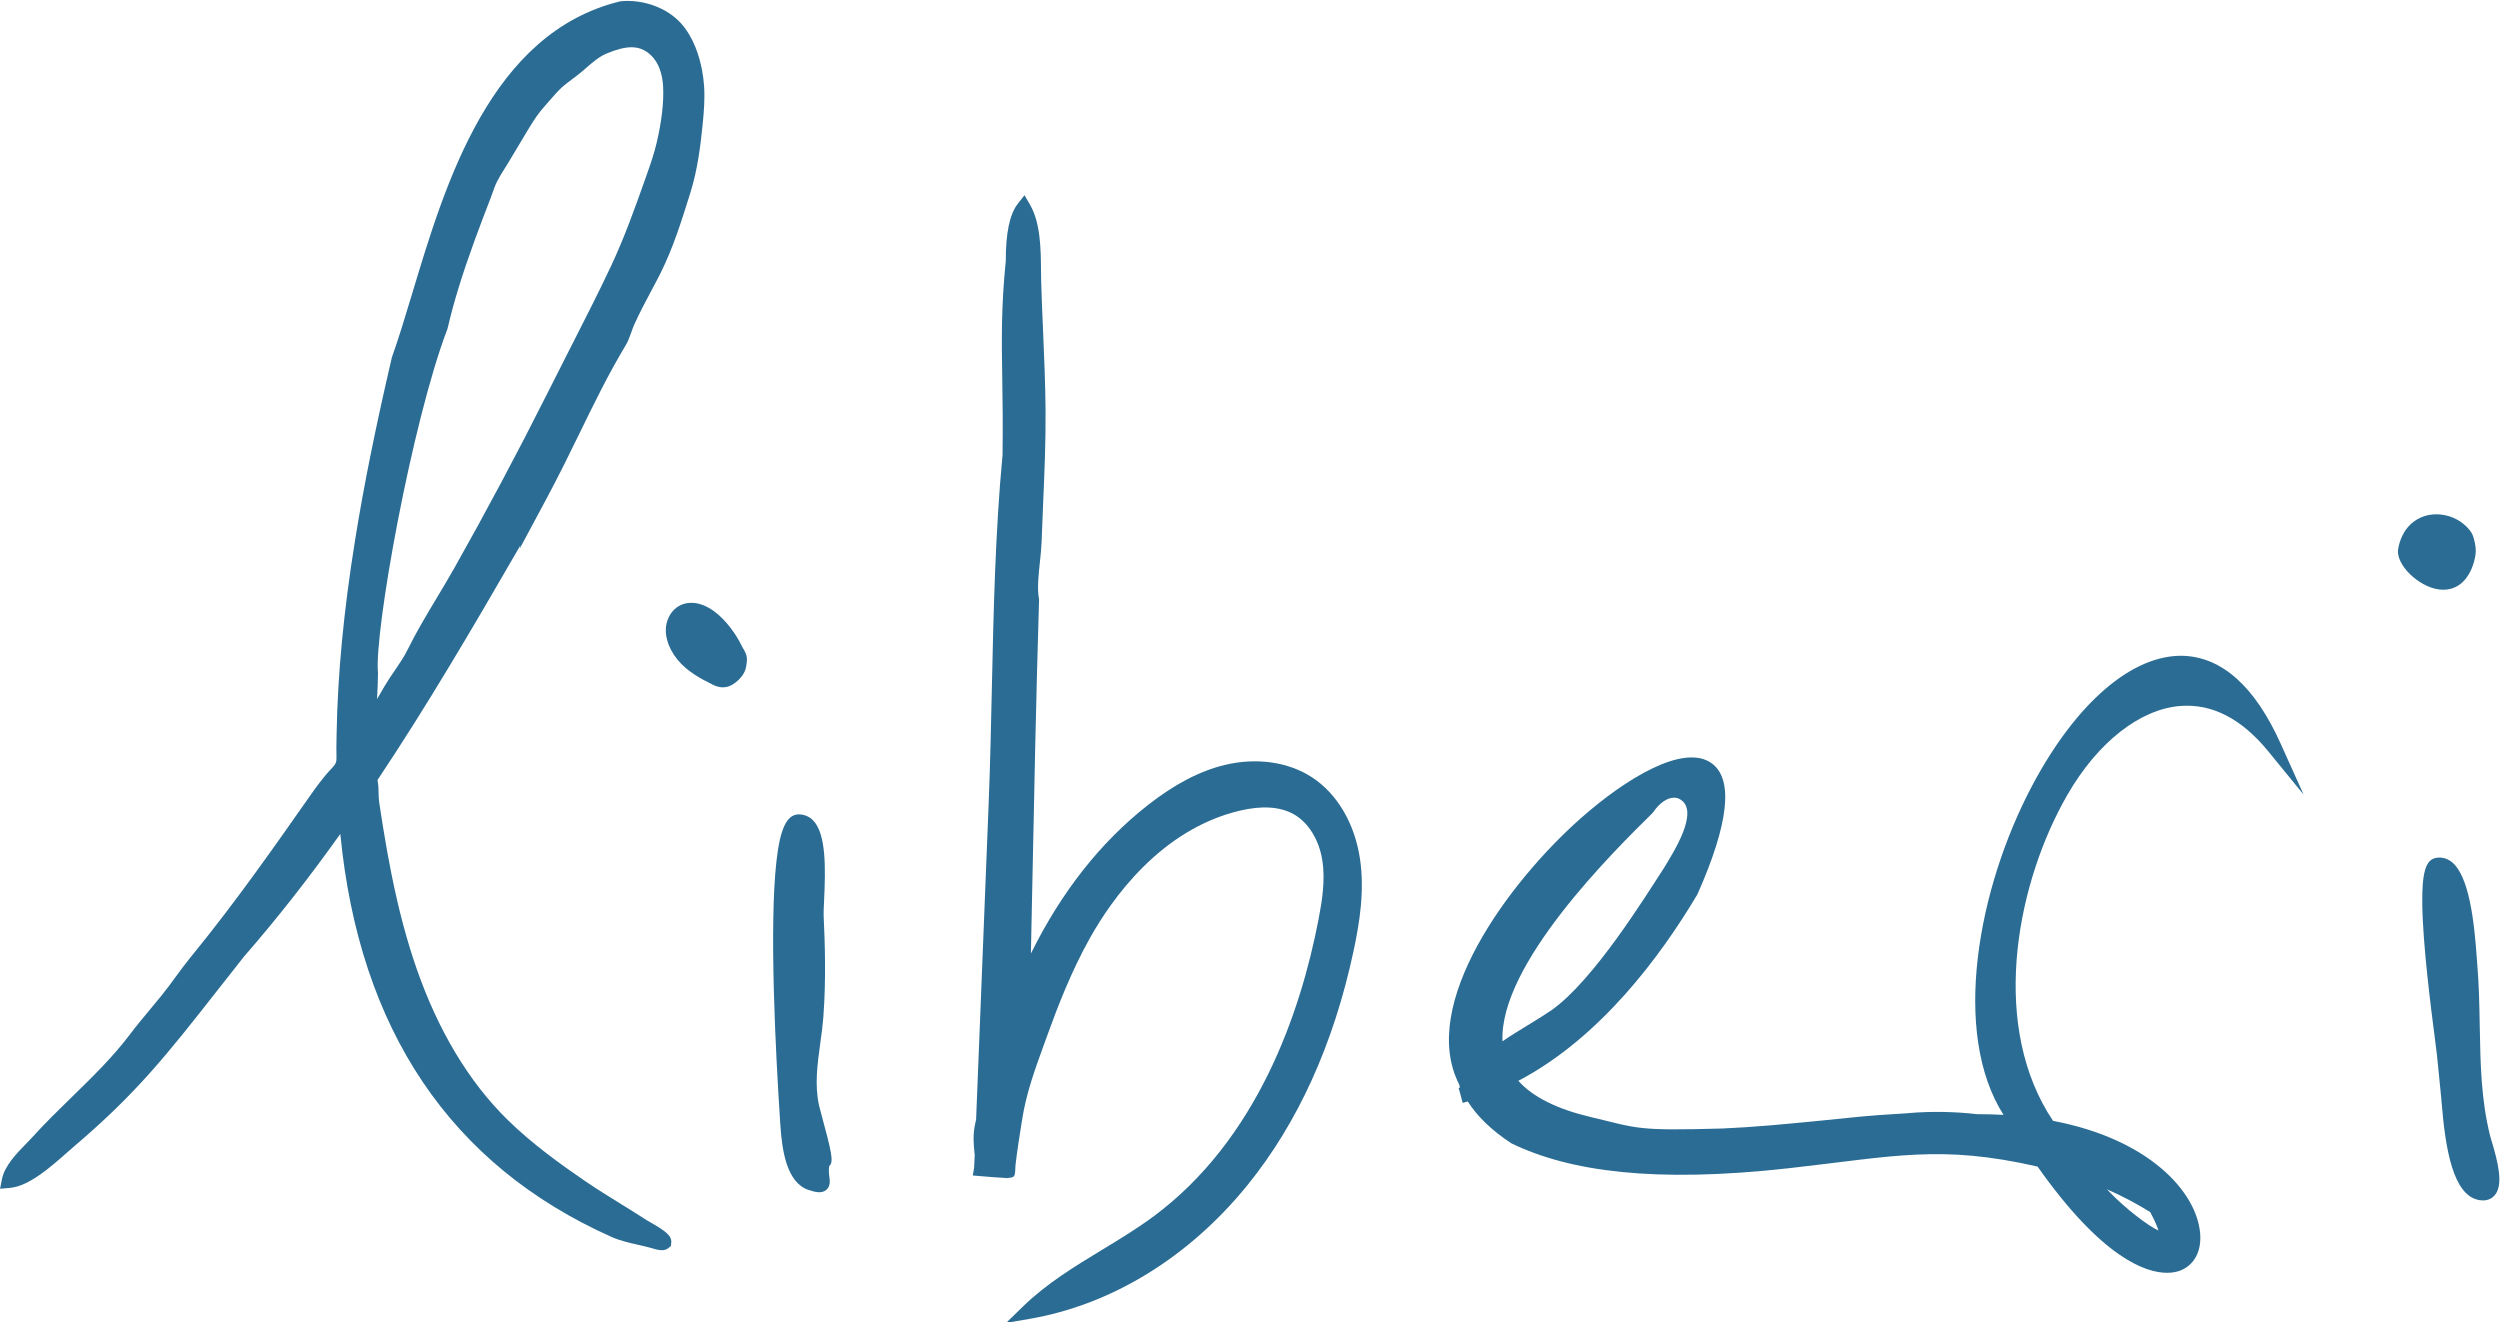
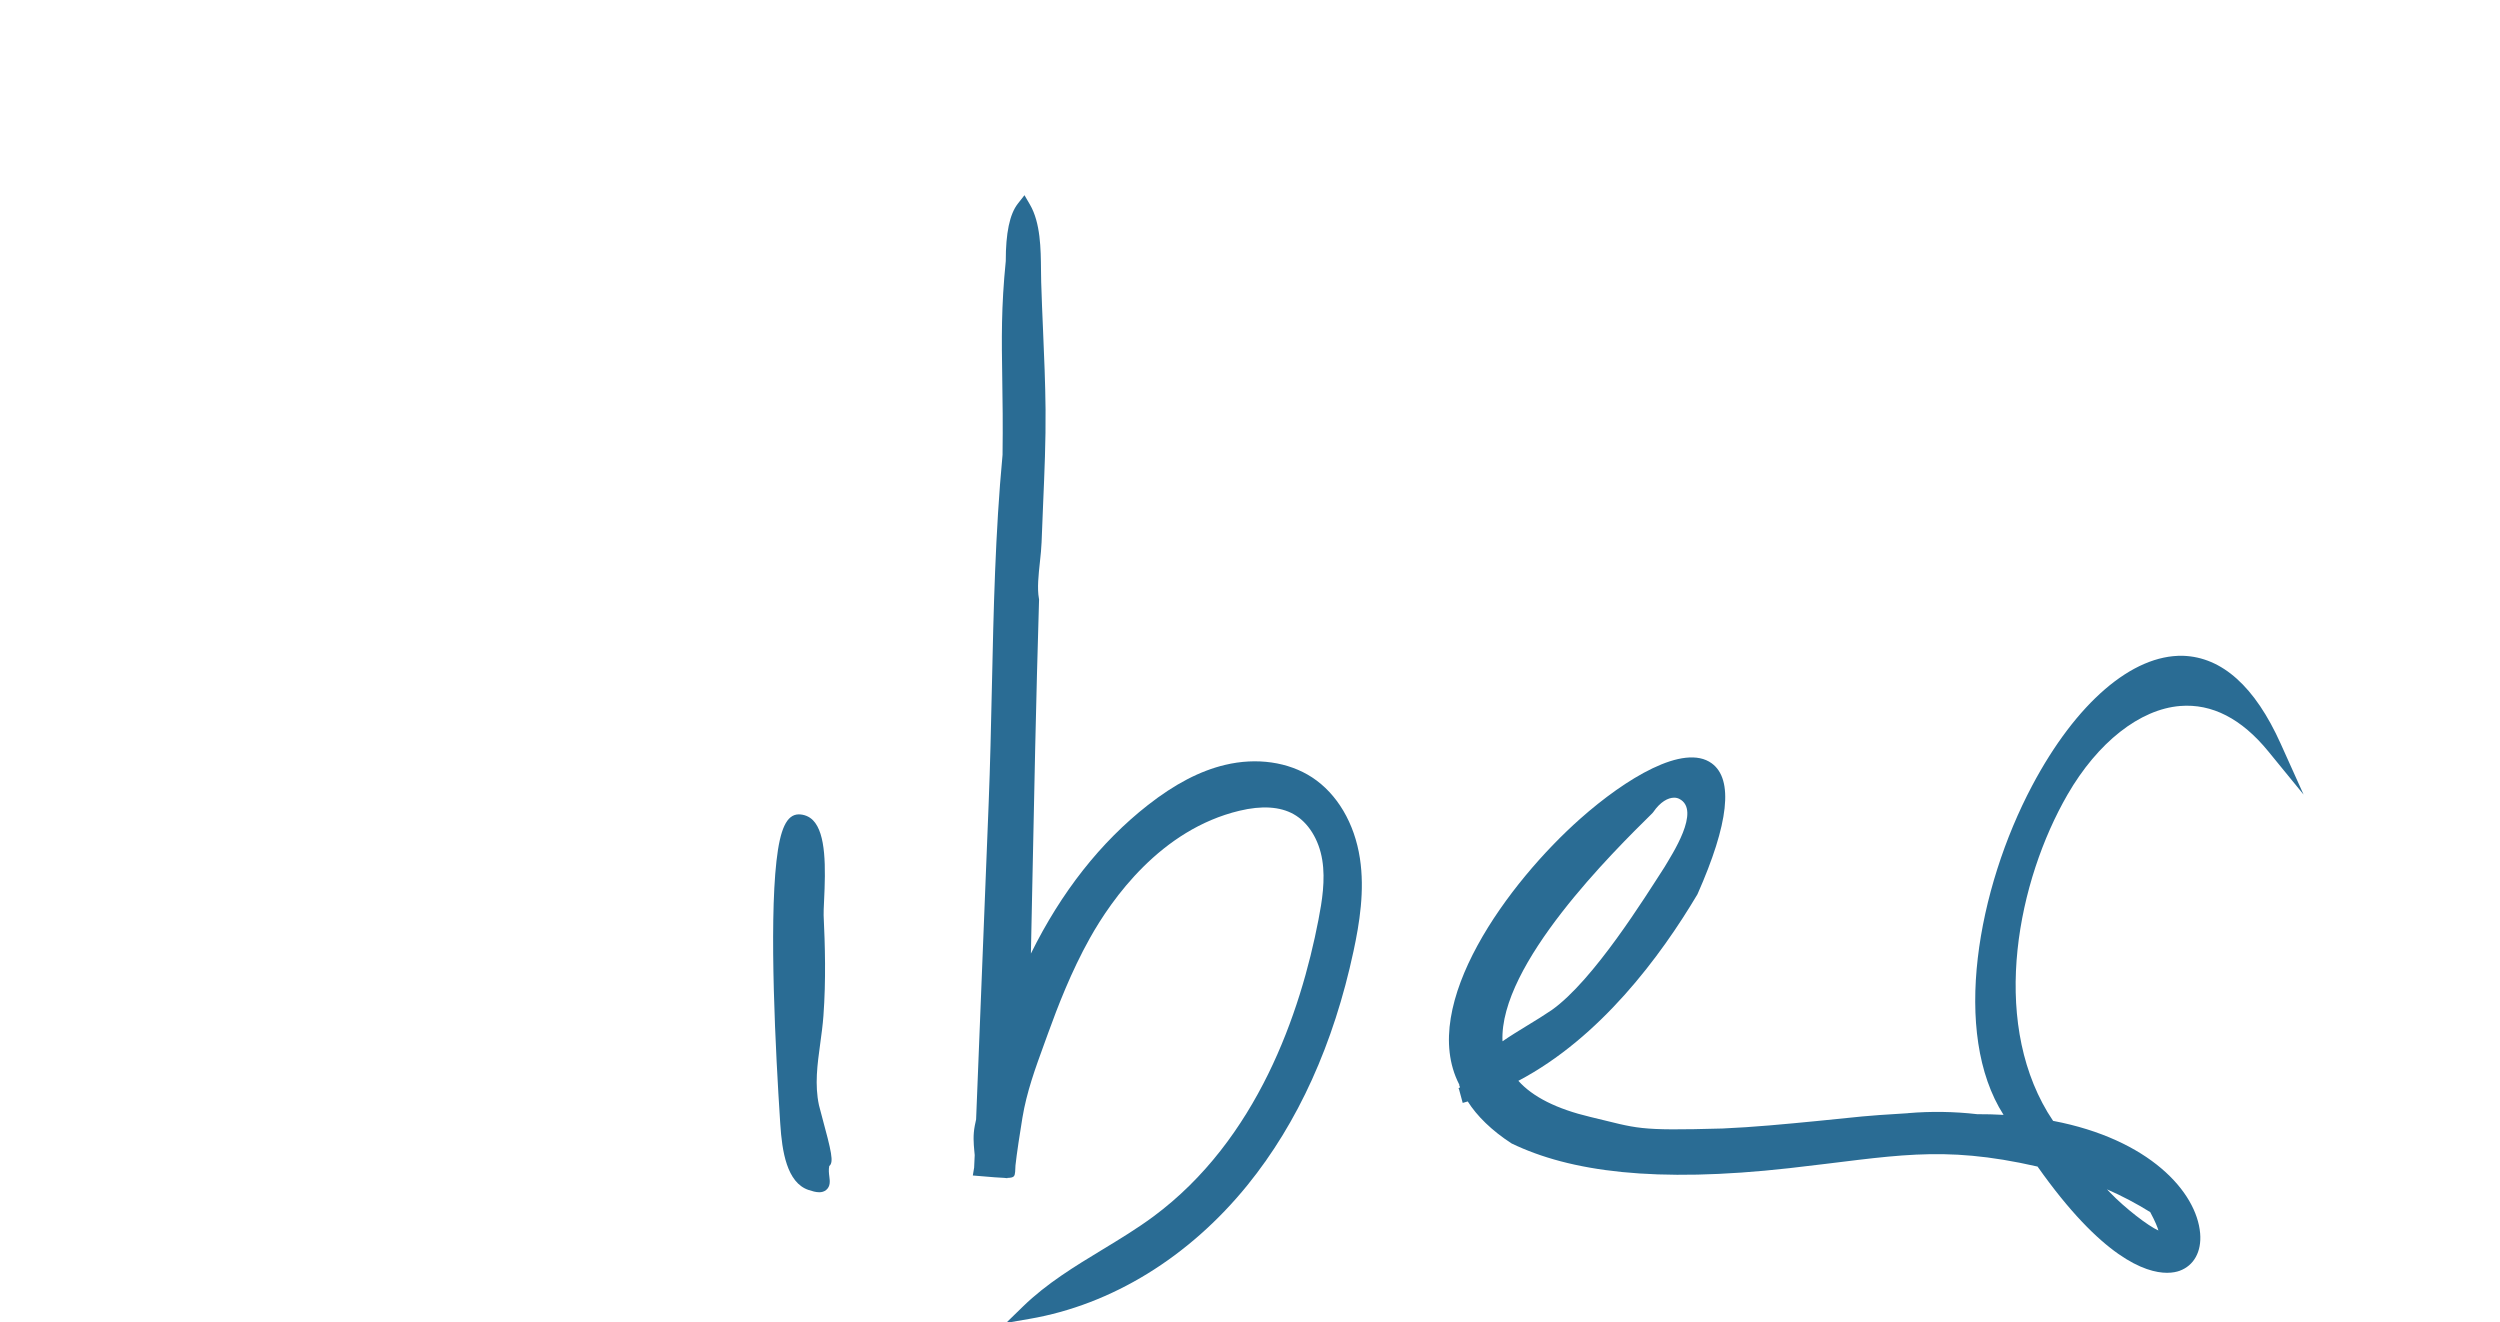
<svg xmlns="http://www.w3.org/2000/svg" xmlns:ns1="http://sodipodi.sourceforge.net/DTD/sodipodi-0.dtd" xmlns:ns2="http://www.inkscape.org/namespaces/inkscape" version="1.1" id="svg166" xml:space="preserve" width="790" height="417.882" viewBox="0 0 790 417.882" ns1:docname="liberi logo dunkelblau.svg" ns2:version="1.0.1 (c497b03c, 2020-09-10)">
  <defs id="defs170">
    <clipPath clipPathUnits="userSpaceOnUse" id="clipPath182">
      <path d="M 0,841.89 H 595.276 V 0 H 0 Z" id="path180" />
    </clipPath>
  </defs>
  <ns1:namedview pagecolor="#ffffff" bordercolor="#666666" borderopacity="1" objecttolerance="10" gridtolerance="10" guidetolerance="10" ns2:pageopacity="0" ns2:pageshadow="2" ns2:window-width="1680" ns2:window-height="968" id="namedview168" showgrid="false" ns2:object-paths="false" ns2:zoom="1" ns2:cx="397.96508" ns2:cy="333.37088" ns2:window-x="0" ns2:window-y="23" ns2:window-maximized="0" ns2:current-layer="g174" ns2:document-rotation="0" showguides="true">
    <ns1:guide position="-3.6876666e-06,42.388" orientation="0,793.701" id="guide34" />
    <ns1:guide position="793.701,417.882" orientation="1122.52,0" id="guide36" />
    <ns1:guide position="793.701,-704.638" orientation="0,-793.701" id="guide38" />
    <ns1:guide position="-8.4499997e-06,-704.638" orientation="-1122.52,0" id="guide40" />
    <ns1:guide position="-18.846,174.868" orientation="0,793.701" id="guide58" />
    <ns1:guide position="793.701,417.882" orientation="1122.52,0" id="guide60" />
    <ns1:guide position="793.701,-704.638" orientation="0,-793.701" id="guide62" />
    <ns1:guide position="-8.4499997e-06,-704.638" orientation="-1122.52,0" id="guide64" />
  </ns1:namedview>
  <g id="g174" ns2:groupmode="layer" ns2:label="liberi_logo_final" transform="matrix(1.333,0,0,-1.333,-8.4499998e-6,1122.52)">
    <g id="g184" transform="matrix(1.65,0,0,1.65,106.05,764.08)" style="fill:#2a6c94;fill-opacity:1;stroke:none">
-       <path d="m 0,0 0.042,0.139 c 0.847,3.657 2.06,7.613 3.817,12.448 0.74,2.036 1.513,4.058 2.295,6.077 0.114,0.294 0.221,0.596 0.329,0.899 0.215,0.604 0.418,1.175 0.676,1.682 0.316,0.621 0.695,1.222 1.095,1.859 0.205,0.328 0.412,0.654 0.607,0.983 l 2.409,4.027 c 0.668,1.116 1.356,2.271 2.169,3.279 0.233,0.288 0.478,0.565 0.766,0.893 l 0.847,0.965 c 0.357,0.405 0.712,0.811 1.092,1.189 0.552,0.548 1.179,1.018 1.846,1.513 0.521,0.39 1.044,0.78 1.536,1.211 l 0.261,0.229 c 1.022,0.896 1.985,1.742 3.115,2.211 1.43,0.595 2.576,0.89 3.547,0.89 0.889,0 1.633,-0.246 2.312,-0.739 1.713,-1.24 2.163,-3.37 2.24,-4.939 0.108,-2.22 -0.198,-4.9 -0.911,-7.969 C 29.998,26.448 29.893,26.051 29.783,25.656 29.397,24.284 28.912,22.918 28.441,21.597 26.959,17.427 25.428,13.114 23.471,8.961 21.773,5.359 19.932,1.74 18.151,-1.761 L 17.225,-3.58 C 16.243,-5.511 15.26,-7.444 14.29,-9.38 10.053,-17.816 5.579,-26.215 0.991,-34.344 c -0.794,-1.408 -1.631,-2.802 -2.469,-4.199 -1.47,-2.451 -2.99,-4.983 -4.272,-7.583 -0.496,-1.006 -1.146,-1.956 -1.834,-2.961 -0.472,-0.691 -0.943,-1.379 -1.364,-2.087 -0.391,-0.656 -0.774,-1.318 -1.154,-1.982 0.069,1.245 0.126,2.457 0.137,3.726 -0.6,5.748 4.864,36.069 9.965,49.43 m 29.035,-128.253 c -0.16,0.09 -0.283,0.159 -0.343,0.196 -1.213,0.789 -2.447,1.552 -3.68,2.315 -1.72,1.064 -3.5,2.165 -5.186,3.316 -3.547,2.424 -7.647,5.365 -11.151,8.801 -5.597,5.49 -10.02,12.858 -13.147,21.898 -1.376,3.978 -2.538,8.361 -3.551,13.398 -0.424,2.107 -0.827,4.354 -1.233,6.869 -0.186,1.15 -0.365,2.301 -0.536,3.454 -0.067,0.447 -0.077,0.899 -0.088,1.348 -0.014,0.549 -0.027,1.116 -0.125,1.694 -0.01,0.064 -0.018,0.127 -0.026,0.192 7.058,10.581 13.478,21.517 20.538,33.724 l -0.128,-0.52 3.935,7.343 c 1.742,3.251 3.245,6.333 4.7,9.314 2.114,4.334 4.11,8.43 6.63,12.634 0.347,0.58 0.571,1.221 0.789,1.842 0.119,0.343 0.238,0.683 0.375,0.994 0.394,0.878 0.815,1.742 1.254,2.598 0.372,0.727 0.756,1.448 1.141,2.17 0.486,0.911 0.972,1.822 1.435,2.745 1.805,3.612 3.028,7.532 4.21,11.324 l 0.088,0.282 c 0.999,3.206 1.429,6.582 1.743,9.754 0.173,1.748 0.333,3.609 0.206,5.467 -0.053,0.797 -0.158,1.601 -0.311,2.388 -0.369,1.91 -1.188,4.611 -2.987,6.627 -1.999,2.237 -5.386,3.485 -8.626,3.197 L 24.806,47.085 C 6.213,42.55 -0.267,21.015 -4.999,5.291 -6.008,1.939 -6.96,-1.227 -7.971,-4.062 c -2.358,-10.122 -4.035,-18.448 -5.279,-26.204 -1.641,-10.208 -2.511,-19.304 -2.659,-27.808 l -0.013,-0.679 c -0.019,-0.895 -0.037,-1.792 -0.007,-2.686 0.027,-0.764 -0.088,-1.044 -0.686,-1.665 -1.278,-1.329 -2.331,-2.83 -3.35,-4.282 -4.91,-7.005 -10.473,-14.944 -16.594,-22.452 l -0.376,-0.461 c -0.734,-0.901 -1.42,-1.837 -2.106,-2.774 -0.663,-0.907 -1.326,-1.814 -2.039,-2.688 -0.493,-0.606 -0.993,-1.205 -1.491,-1.807 -1.045,-1.256 -2.124,-2.554 -3.133,-3.888 -2.403,-3.174 -5.359,-6.055 -8.218,-8.841 -1.898,-1.85 -3.861,-3.762 -5.671,-5.765 -0.275,-0.305 -0.593,-0.63 -0.929,-0.974 -1.376,-1.408 -3.089,-3.162 -3.47,-5.091 l -0.273,-1.379 1.4,0.121 c 2.742,0.235 5.861,2.993 8.137,5.007 0.387,0.341 0.748,0.661 1.074,0.939 9.028,7.669 13.41,13.254 20.671,22.508 1.184,1.507 2.447,3.119 3.794,4.82 4.656,5.335 9.191,11.108 13.808,17.585 2.732,-28.124 15.846,-47.602 39.012,-57.921 1.193,-0.529 2.537,-0.832 3.837,-1.126 0.555,-0.125 1.103,-0.249 1.743,-0.425 0.605,-0.188 1.142,-0.338 1.607,-0.338 0.307,0 0.583,0.066 0.827,0.23 l 0.479,0.381 0.044,0.502 c 0.087,0.976 -0.852,1.674 -3.133,2.97" style="fill:#2a6c94;fill-opacity:1;fill-rule:nonzero;stroke:none" id="path186" />
-     </g>
+       </g>
    <g id="g188" transform="matrix(1.65,0,0,1.65,194.143,580.102)" style="fill:#2a6c94;fill-opacity:1;stroke:none">
      <path d="m 0,0 c -0.628,2.932 -0.234,5.819 0.184,8.877 0.176,1.288 0.358,2.62 0.457,3.954 0.379,5.163 0.229,10.202 0.03,14.451 -0.017,0.381 0.02,1.151 0.062,2.043 0.233,4.816 0.302,9.681 -1.587,11.611 -0.565,0.578 -1.331,0.851 -2.077,0.851 -1.701,-0.049 -2.651,-2.057 -3.175,-6.716 -1.059,-9.412 -0.124,-27.5 0.527,-37.444 l 0.024,-0.355 c 0.246,-3.857 0.933,-8.417 4.076,-9.455 0.513,-0.169 1.037,-0.322 1.516,-0.322 0.367,0 0.708,0.09 0.998,0.328 0.634,0.523 0.537,1.294 0.458,1.911 -0.059,0.462 -0.124,0.971 -0.015,1.528 0.676,0.54 0.343,1.978 -1.108,7.336 C 0.184,-0.716 0.041,-0.192 0,0" style="fill:#2a6c94;fill-opacity:1;fill-rule:nonzero;stroke:none" id="path190" />
    </g>
    <g id="g192" transform="matrix(1.65,0,0,1.65,311.036,657.823)" style="fill:#2a6c94;fill-opacity:1;stroke:none">
      <path d="m 0,0 c -3.404,2.221 -7.963,2.876 -12.506,1.788 -3.589,-0.856 -7.211,-2.744 -11.075,-5.768 -6.793,-5.318 -12.439,-12.486 -16.813,-21.338 l 0.171,8.342 c 0.281,13.913 0.57,28.301 0.999,42.445 l 0.003,0.113 -0.021,0.111 c -0.267,1.448 -0.06,3.374 0.141,5.235 0.108,1.011 0.212,1.968 0.242,2.853 0.062,1.842 0.142,3.69 0.222,5.541 0.191,4.446 0.389,9.045 0.348,13.55 -0.035,3.756 -0.198,7.577 -0.357,11.274 -0.102,2.347 -0.202,4.692 -0.271,7.033 -0.016,0.529 -0.021,1.097 -0.026,1.688 -0.026,3.027 -0.059,6.794 -1.59,9.423 l -0.785,1.349 -0.961,-1.229 c -1.166,-1.491 -1.732,-4.215 -1.726,-8.226 -0.665,-6.645 -0.595,-11.181 -0.505,-16.921 0.048,-3.114 0.101,-6.641 0.042,-10.928 -1.05,-11.131 -1.295,-22.463 -1.533,-33.42 -0.12,-5.485 -0.244,-11.158 -0.465,-16.728 l -1.801,-45.336 -0.187,-0.884 c -0.271,-1.389 -0.167,-2.569 -0.074,-3.61 0.022,-0.249 0.044,-0.495 0.059,-0.63 l -0.011,-0.259 c -0.02,-0.521 -0.041,-1.046 -0.07,-1.54 l -0.189,-1.131 1.144,-0.095 c 1.584,-0.134 2.647,-0.224 3.366,-0.247 l 0.447,-0.047 0.004,0.042 h 10e-4 v -0.042 l 0.004,0.042 c 1.02,0.017 1.049,0.27 1.118,0.891 l 0.044,0.89 c 0.149,1.474 0.688,5.013 0.997,6.852 0.615,3.715 1.844,7.086 3.146,10.656 l 0.532,1.464 c 1.399,3.868 3.344,8.919 6.006,13.677 3.177,5.683 10.195,15.619 21.498,18.32 3.203,0.767 5.82,0.603 7.774,-0.486 2.106,-1.172 3.647,-3.636 4.125,-6.591 0.467,-2.888 -0.034,-5.936 -0.542,-8.567 -2.577,-13.358 -8.789,-31.606 -23.743,-42.672 -2.321,-1.716 -4.863,-3.259 -7.321,-4.75 -3.929,-2.384 -7.989,-4.847 -11.372,-8.139 l -2.442,-2.376 3.358,0.577 c 11.791,2.026 22.911,8.85 31.314,19.215 7.255,8.949 12.385,20.268 15.245,33.643 0.849,3.973 1.622,8.662 0.912,13.311 C 6.108,-6.596 3.602,-2.355 0,0" style="fill:#2a6c94;fill-opacity:1;fill-rule:nonzero;stroke:none" id="path194" />
    </g>
    <g id="g196" transform="matrix(1.65,0,0,1.65,519.629,554.761)" style="fill:#2a6c94;fill-opacity:1;stroke:none">
      <path d="m -6,0 c 0.735,-1.37 1.048,-2.181 1.179,-2.643 -1.472,0.644 -4.799,3.215 -6.934,5.436 -0.149,0.156 -0.302,0.314 -0.454,0.478 C -10.038,2.316 -7.983,1.234 -6,0 M -99.06,24.541 c -0.49,11.065 15.942,27.261 21.529,32.768 l 0.131,0.156 c 1.014,1.482 2.127,2.076 2.996,2.076 0.274,0 0.523,-0.058 0.738,-0.167 3.199,-1.62 -1.099,-8.066 -2.118,-9.811 -2.792,-4.316 -10.189,-16.27 -16.198,-20.531 -1.118,-0.762 -2.303,-1.486 -3.451,-2.186 -1.2,-0.733 -2.433,-1.486 -3.627,-2.305 M 12.738,67.308 C 9.051,75.5 4.326,79.745 -1.305,79.926 -8.578,80.093 -16.649,73.178 -22.967,61.258 -30.813,46.454 -34.581,25.725 -27.071,13.969 c -1.274,0.073 -2.548,0.102 -3.794,0.099 -3.296,0.381 -6.644,0.429 -9.946,0.149 v -0.009 c -7.275,-0.445 -5.804,-0.417 -13.106,-1.125 -4.477,-0.436 -9.105,-0.884 -13.534,-1.072 -12.451,-0.347 -11.993,-0.007 -19.01,1.666 -4.802,1.138 -8.266,2.88 -10.319,5.185 11.746,6.18 20.416,17.853 25.733,26.807 4.509,10.176 5.198,16.502 2.051,18.805 -4.007,2.927 -12.375,-2.183 -18.873,-7.94 -10.302,-9.129 -23.294,-26.714 -17.42,-38.176 l -0.044,-0.027 0.047,0.022 c 0.011,-0.022 0.023,-0.044 0.034,-0.065 l -0.036,-0.024 0.033,-0.049 -0.017,-0.012 c 0.035,-0.083 0.071,-0.167 0.108,-0.252 -0.205,-0.209 -0.29,-0.269 -0.311,-0.284 0,0 0.052,0.035 0.147,0.06 l 0.551,-2.041 c 0.244,0.065 0.484,0.138 0.723,0.214 1.307,-2.074 3.447,-4.189 6.305,-6.039 8.406,-4.05 20.593,-5.71 39.868,-3.553 15.084,1.687 21.672,3.432 35.694,0.234 9.248,-13.104 15.498,-15.263 18.607,-15.263 0.811,0 1.409,0.147 1.792,0.284 2.074,0.752 3.181,2.765 2.961,5.385 -0.504,5.971 -7.33,13.531 -21.127,16.16 l -0.071,0.11 c -0.251,0.378 -0.5,0.755 -0.732,1.143 -8.187,13.724 -4.253,33.263 2.867,45.608 4.333,7.51 10.384,12.276 16.184,12.746 4.575,0.368 8.83,-1.819 12.662,-6.51 l 5.079,-6.217 z" style="fill:#2a6c94;fill-opacity:1;fill-rule:nonzero;stroke:none" id="path198" ns1:nodetypes="ccccccccsccccccccccccccccccccccccccccccccccscccccccccc" />
    </g>
    <g id="g200" transform="matrix(1.65,0,0,1.65,379.562,638.896)" style="fill:#2a6c94;fill-opacity:1;stroke:none">
      <path d="m 0,0 -0.027,-0.03 c 0.007,0.011 0.016,0.022 0.024,0.031 z" style="fill:#2a6c94;fill-opacity:1;fill-rule:nonzero;stroke:none" id="path202" />
    </g>
    <g id="g204" transform="matrix(1.65,0,0,1.65,590.328,572.755)" style="fill:#2a6c94;fill-opacity:1;stroke:none;stroke-opacity:1">
-       <path d="m 0,0 c -1.314,5.225 -1.407,10.405 -1.505,15.891 -0.052,2.918 -0.105,5.934 -0.364,8.925 l -0.055,0.749 c -0.378,5.43 -1.132,11.913 -3.632,13.852 -0.669,0.518 -1.447,0.716 -2.244,0.567 -1.471,-0.27 -2.019,-2.14 -1.959,-6.67 0.08,-5.881 1.244,-14.89 1.803,-19.218 0.15,-1.153 0.261,-2.003 0.302,-2.417 l 0.592,-5.912 c 0.026,-0.259 0.053,-0.593 0.084,-0.989 0.544,-6.556 1.614,-13.343 5.431,-13.964 0.18,-0.028 0.35,-0.042 0.508,-0.042 0.842,0 1.368,0.378 1.674,0.728 1.318,1.505 0.471,4.807 -0.426,7.784 C 0.115,-0.408 0.04,-0.16 0,0" style="fill:#2a6c94;fill-opacity:1;fill-rule:nonzero;stroke:none;stroke-opacity:1" id="path206" />
-     </g>
+       </g>
    <g id="g208" transform="matrix(1.65,0,0,1.65,586.322,714.818)" style="fill:#2a6c94;fill-opacity:1;stroke:none">
-       <path d="m 0,0 c -0.056,0.168 -0.12,0.333 -0.202,0.489 -0.111,0.211 -0.254,0.404 -0.406,0.587 -2.058,2.465 -6.017,3.008 -8.415,0.729 -1,-0.951 -1.561,-2.257 -1.79,-3.6 -0.289,-2.2 2.865,-5.311 5.817,-5.742 0.195,-0.027 0.433,-0.049 0.694,-0.049 2.739,0 4.181,2.448 4.595,4.894 0.14,0.823 0.013,1.645 -0.216,2.441 C 0.053,-0.167 0.027,-0.083 0,0" style="fill:#2a6c94;fill-opacity:1;fill-rule:nonzero;stroke:none" id="path210" />
-     </g>
+       </g>
    <g id="g212" transform="matrix(1.65,0,0,1.65,174.736,687.383)" style="fill:#2a6c94;fill-opacity:1;stroke:none">
-       <path d="M 0,0 Z M 0.878,0.593 C 0.812,0.705 0.748,0.812 0.699,0.908 0.475,1.36 0.2,1.891 -0.133,2.407 -1.118,3.939 -2.725,5.944 -4.797,6.791 -6.944,7.669 -8.986,6.947 -9.869,4.982 -10.81,2.89 -9.816,0.523 -8.572,-0.994 c 1.385,-1.694 3.272,-2.714 5.087,-3.614 0.508,-0.252 0.989,-0.377 1.453,-0.377 0.515,0 1.008,0.155 1.484,0.465 0.533,0.348 0.998,0.797 1.346,1.3 0.481,0.699 0.54,1.338 0.599,1.959 0.015,0.174 0.025,0.347 0.007,0.522 C 1.35,-0.256 1.123,0.169 0.916,0.53 Z" style="fill:#2a6c94;fill-opacity:1;fill-rule:nonzero;stroke:none" id="path214" />
-     </g>
+       </g>
  </g>
</svg>